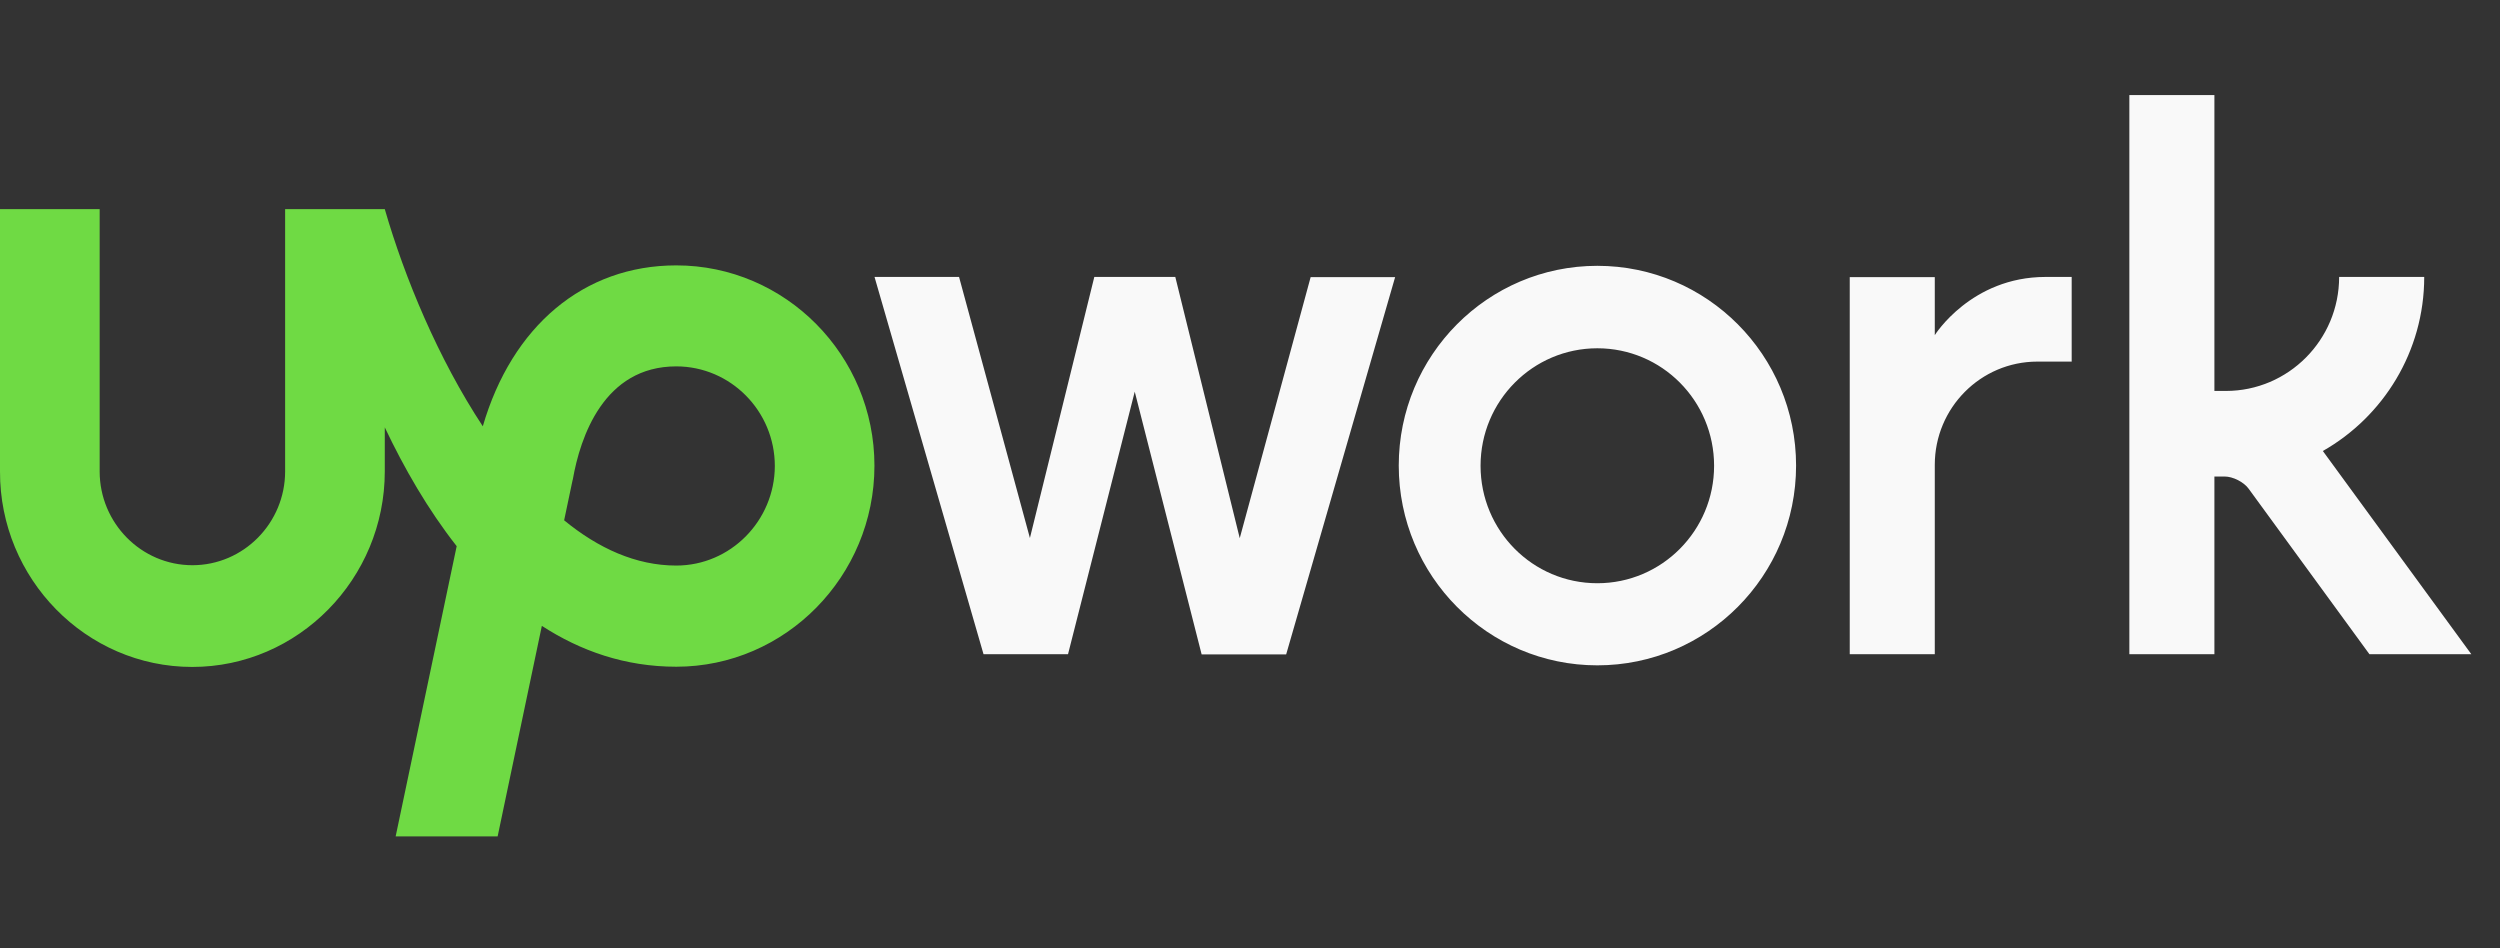
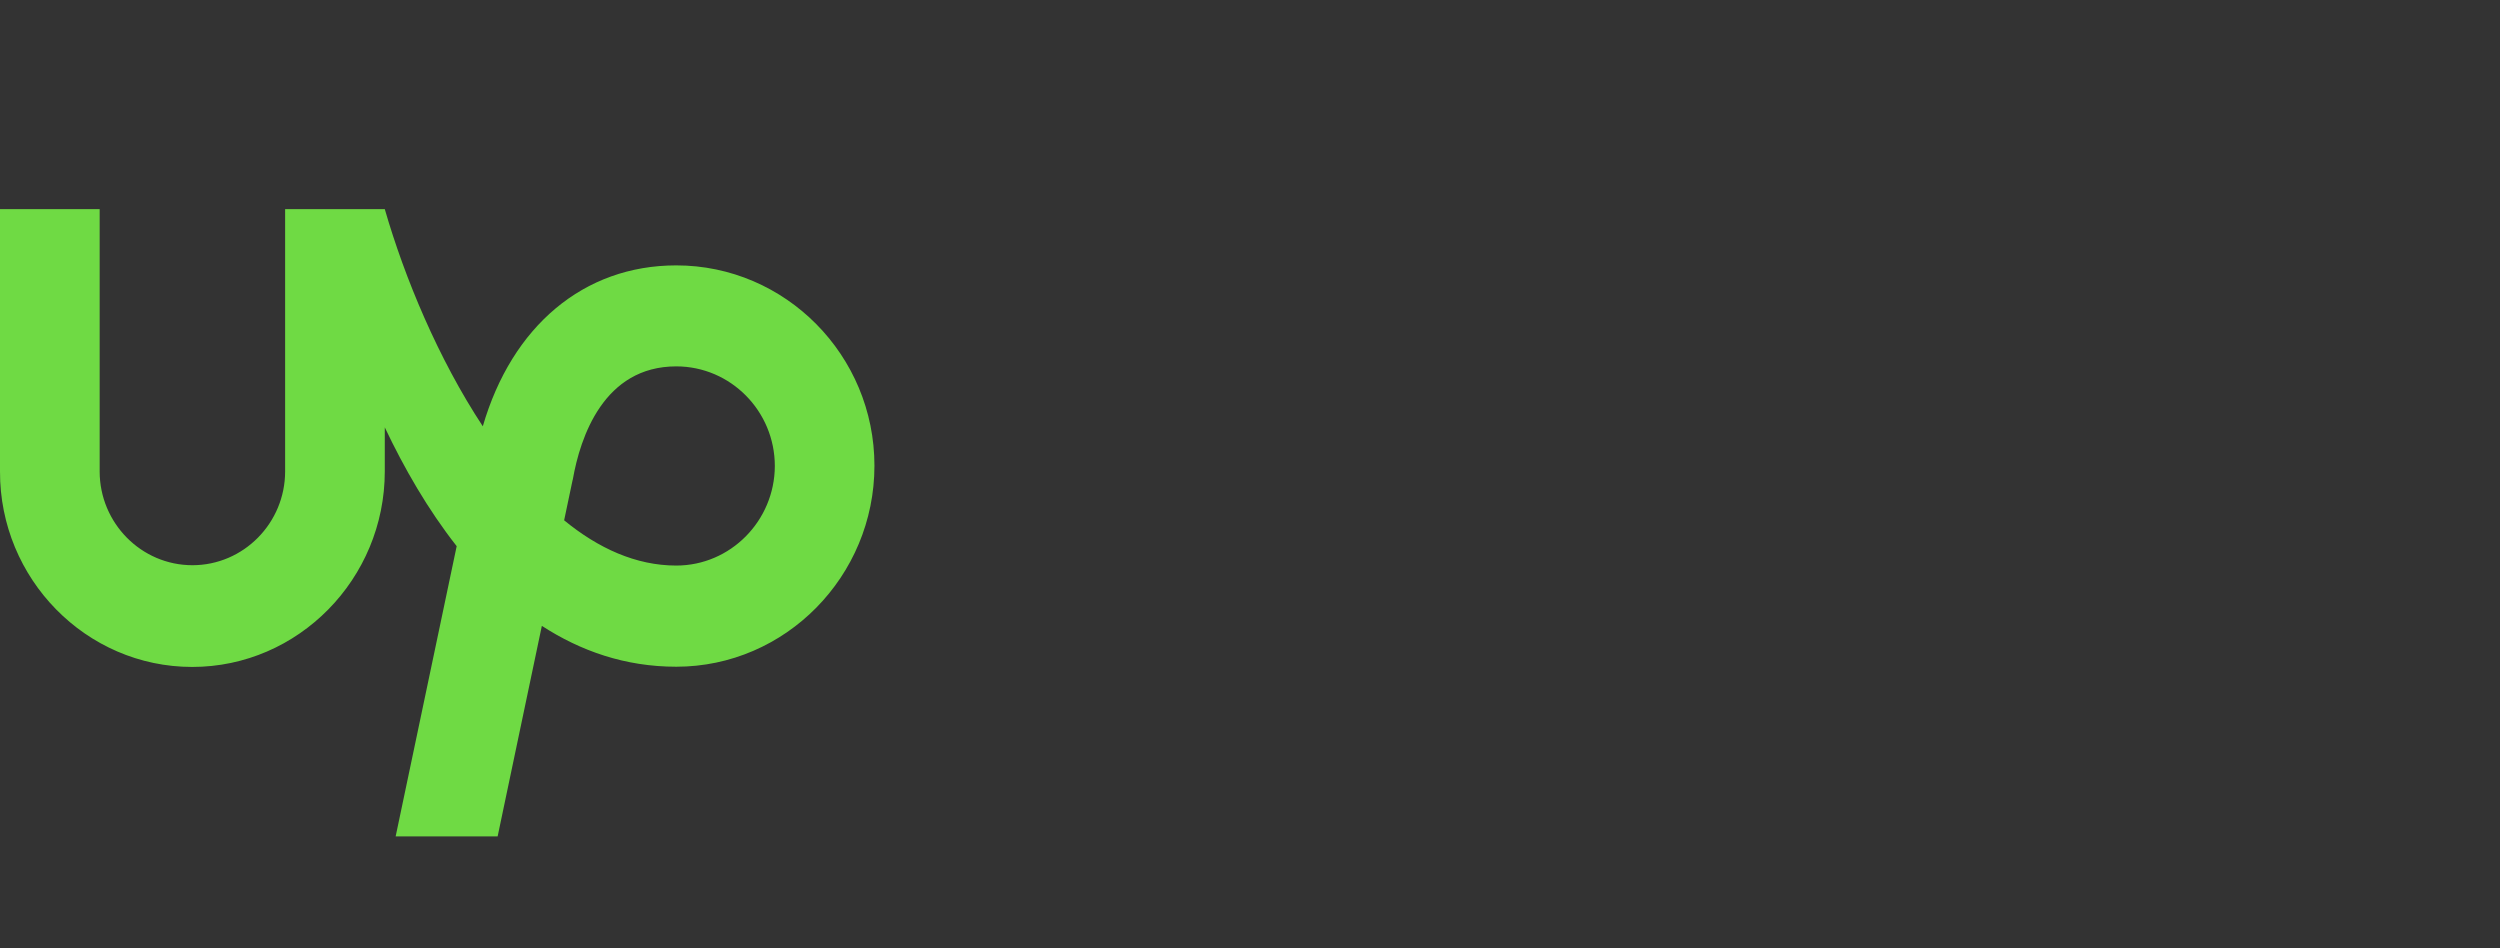
<svg xmlns="http://www.w3.org/2000/svg" width="58" height="22" viewBox="0 0 58 22" fill="none">
  <rect x="0" y="0" width="58" height="22" fill="#333333" stroke="none" />
  <path d="M15.689 13.121C14.756 13.121 13.882 12.722 13.088 12.071L13.281 11.153L13.29 11.119C13.462 10.141 14.008 8.5 15.689 8.5C16.95 8.5 17.976 9.537 17.976 10.813C17.971 12.084 16.946 13.121 15.689 13.121ZM15.689 6.157C13.542 6.157 11.877 7.568 11.201 9.89C10.167 8.321 9.385 6.438 8.927 4.852H6.615V10.936C6.615 12.135 5.649 13.113 4.464 13.113C3.278 13.113 2.312 12.135 2.312 10.936V4.852H2.6362e-05V10.936C-0.008 13.428 1.996 15.473 4.459 15.473C6.922 15.473 8.927 13.428 8.927 10.936V9.915C9.377 10.864 9.927 11.82 10.595 12.671L9.179 19.405H11.545L12.571 14.52C13.47 15.103 14.504 15.468 15.689 15.468C18.224 15.468 20.287 13.368 20.287 10.804C20.287 8.244 18.224 6.157 15.689 6.157Z" fill="#6FDA44" />
-   <path d="M27.268 6.429L28.762 12.486L30.407 6.429H32.367L29.839 15.182H27.878L26.326 9.087L24.778 15.178H22.818L20.289 6.425H22.25L23.894 12.482L25.388 6.425H27.268V6.429L27.268 6.429ZM37.058 6.167C34.513 6.167 32.451 8.245 32.451 10.801C32.451 13.362 34.517 15.436 37.058 15.436C39.603 15.436 41.669 13.362 41.669 10.801C41.669 8.241 39.603 6.167 37.058 6.167ZM37.058 13.531C35.56 13.531 34.349 12.312 34.349 10.806C34.349 9.299 35.564 8.08 37.058 8.08C38.556 8.08 39.767 9.299 39.767 10.806C39.767 12.308 38.556 13.531 37.058 13.531ZM47.268 8.389C45.951 8.389 44.887 9.464 44.887 10.784V15.178H42.914V6.429H44.887V7.775C44.887 7.775 45.728 6.425 47.457 6.425H48.063V8.389H47.268ZM53.89 10.463C55.291 9.667 56.242 8.156 56.242 6.425H54.268C54.268 7.885 53.09 9.07 51.639 9.07H51.374V2.205H49.401V15.178H51.374V11.055H51.61C51.803 11.055 52.056 11.182 52.169 11.339L54.971 15.178H57.335L53.89 10.463Z" fill="#F9F9F9" />
</svg>